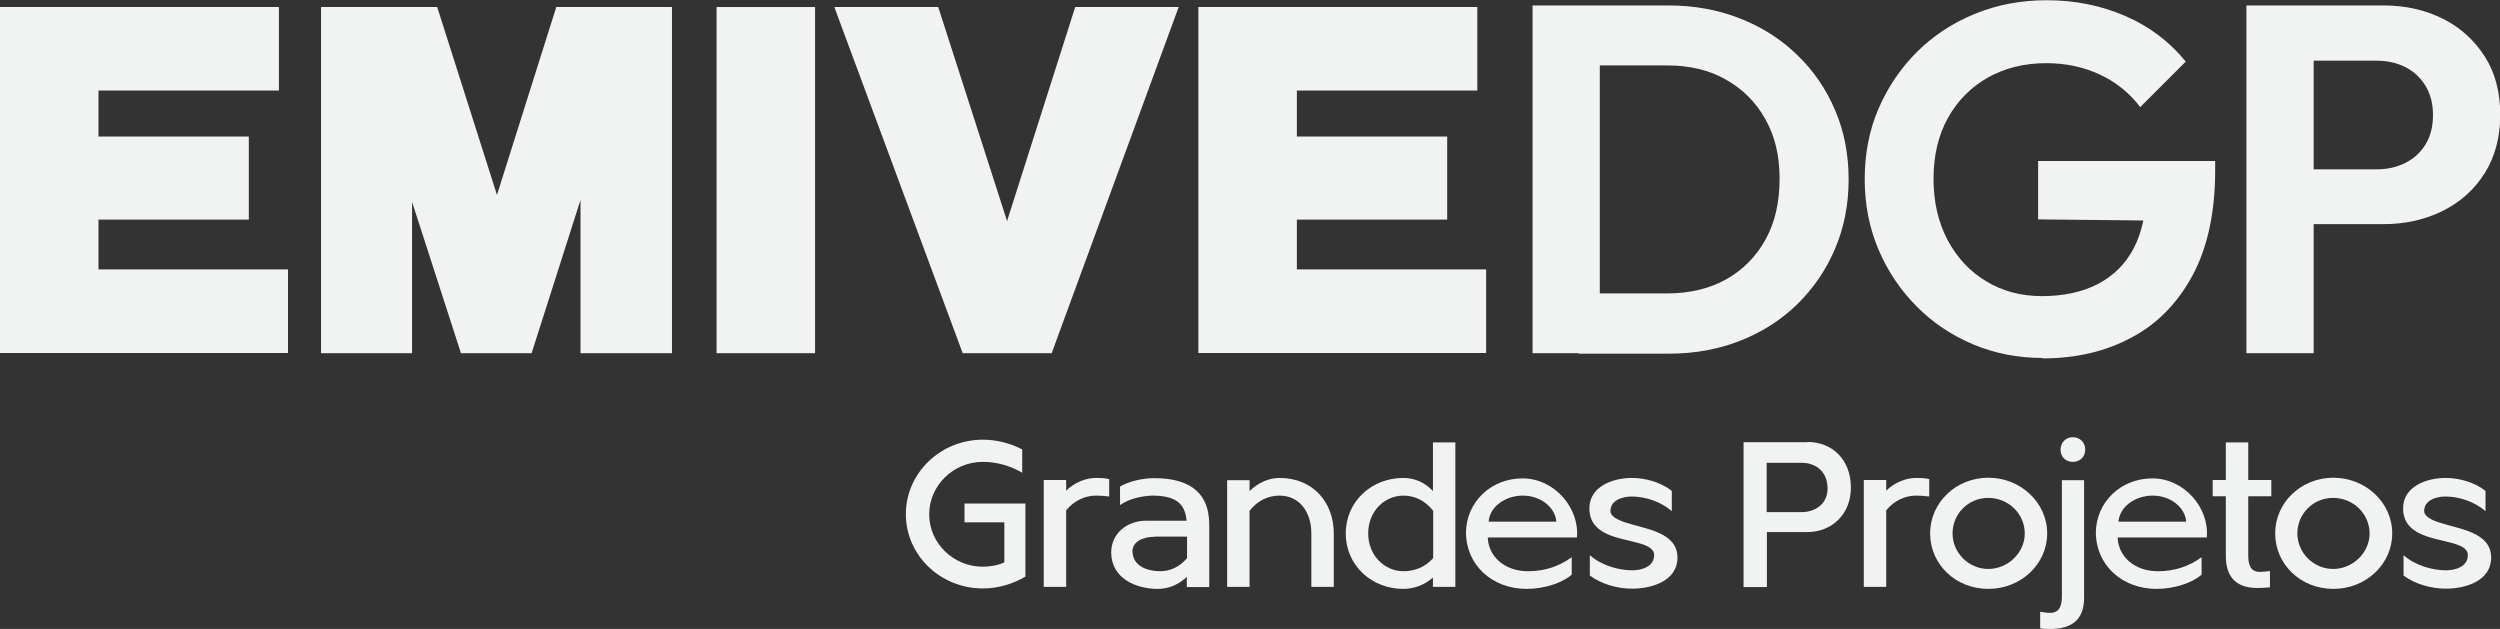
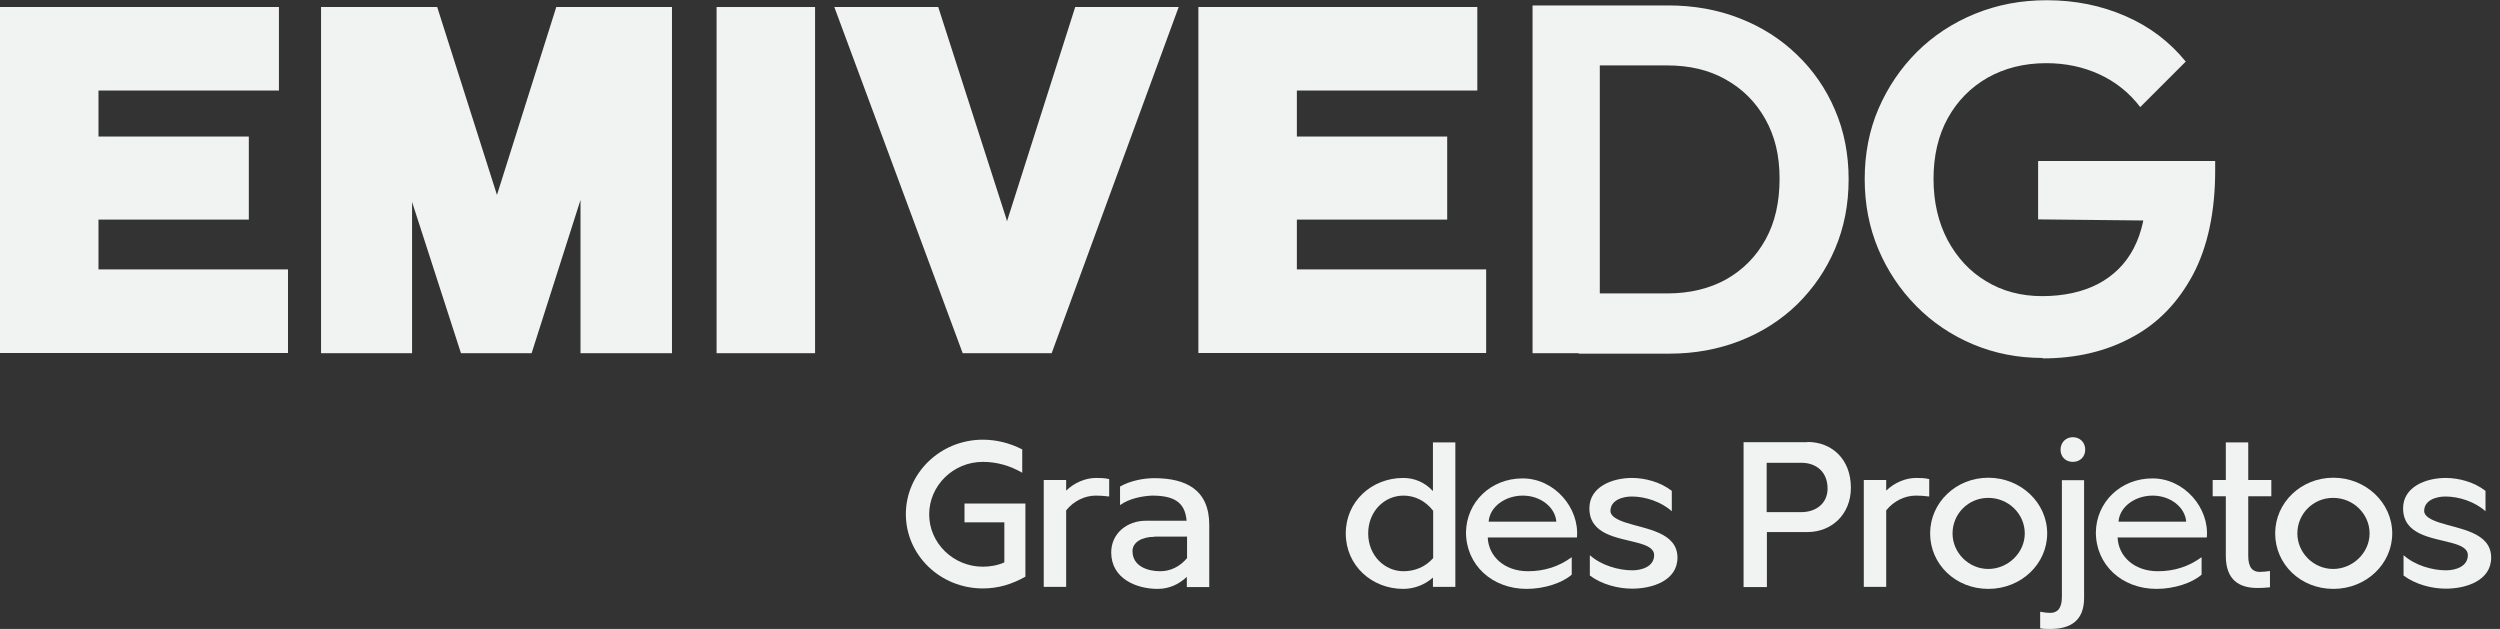
<svg xmlns="http://www.w3.org/2000/svg" id="Layer_2" data-name="Layer 2" viewBox="0 0 110.42 27.78">
  <rect x="0" y="0" width="110.42" height="27.78" fill="#333333" stroke="none" />
  <defs>
    <style>      .cls-1 {        fill: #f1f2f2;        stroke-width: 0px;      }    </style>
  </defs>
  <g id="Layer_1-2" data-name="Layer 1">
    <g>
      <g>
        <path class="cls-1" d="M4.35,11.9h8.37v3.69H0V.31h12.32v3.69h-7.97v2.03h6.64v3.67h-6.64v2.21Z" />
        <path class="cls-1" d="M24.57.31h5.11v15.29h-4.04v-6.77l-2.16,6.77h-3.12l-2.16-6.68v6.68h-4.02V.31h5.13l2.64,8.3L24.57.31Z" />
        <path class="cls-1" d="M36,15.6h-4.35V.31h4.35v15.29Z" />
        <path class="cls-1" d="M47.49.31h4.57l-5.61,15.29h-3.93L36.85.31h4.59l3.02,9.39s0,.05.02.07l.02-.07L47.49.31Z" />
-         <path class="cls-1" d="M57.27,11.9h8.37v3.69h-12.71V.31h12.32v3.69h-7.97v2.03h6.64v3.67h-6.64v2.21Z" />
+         <path class="cls-1" d="M57.27,11.9h8.37v3.69h-12.71V.31h12.32v3.69h-7.97v2.03h6.64v3.67h-6.64v2.21" />
        <path class="cls-1" d="M67.69,15.6V.24h2.97v15.36h-2.97ZM69.73,15.6v-2.64h3.91c.99,0,1.86-.21,2.6-.62.74-.42,1.32-1,1.74-1.76.42-.76.62-1.65.62-2.69s-.21-1.88-.63-2.63c-.42-.75-1-1.33-1.75-1.75-.74-.42-1.6-.62-2.58-.62h-3.98V.24h4.02c1.14,0,2.19.19,3.16.57.97.38,1.81.91,2.53,1.61.72.69,1.28,1.5,1.68,2.44.4.93.6,1.95.6,3.06s-.2,2.13-.6,3.07-.96,1.75-1.67,2.45c-.71.69-1.55,1.23-2.52,1.61-.97.38-2.01.57-3.13.57h-4Z" />
        <path class="cls-1" d="M90.22,15.81c-1.09,0-2.12-.2-3.07-.6-.95-.4-1.79-.96-2.51-1.69-.72-.73-1.28-1.57-1.68-2.52-.4-.95-.6-1.98-.6-3.09s.2-2.16.61-3.11c.41-.95.98-1.79,1.7-2.51.73-.72,1.58-1.28,2.56-1.68.98-.4,2.03-.6,3.17-.6,1.27,0,2.43.24,3.5.71s1.94,1.14,2.64,2l-2.01,2.01c-.48-.63-1.08-1.11-1.79-1.44-.71-.33-1.5-.5-2.36-.5-.98,0-1.84.22-2.59.64-.75.43-1.34,1.03-1.76,1.79-.42.76-.63,1.66-.63,2.68s.21,1.92.62,2.7c.42.78.98,1.39,1.7,1.82.72.44,1.55.66,2.48.66s1.78-.18,2.47-.54c.68-.36,1.21-.88,1.57-1.57.36-.69.55-1.54.55-2.54l1.94,1.33-6.71-.07v-2.58h7.82v.42c0,1.83-.33,3.37-.98,4.6-.66,1.23-1.55,2.16-2.7,2.77-1.14.62-2.46.93-3.94.93Z" />
-         <path class="cls-1" d="M99.22,15.6V.24h2.97v15.36h-2.97ZM101.4,9.9v-2.42h3.56c.47,0,.89-.09,1.27-.28s.68-.46.9-.82.33-.79.33-1.3-.11-.92-.33-1.29c-.22-.36-.52-.64-.9-.83-.38-.19-.8-.28-1.27-.28h-3.56V.24h3.87c.97,0,1.85.2,2.63.59s1.39.95,1.85,1.67.68,1.58.68,2.57-.23,1.85-.68,2.57c-.45.72-1.07,1.28-1.85,1.67-.78.39-1.66.59-2.63.59h-3.87Z" />
      </g>
      <g>
        <path class="cls-1" d="M45.15,20.88c-.55-.32-1.14-.48-1.74-.48-1.31,0-2.37,1.05-2.37,2.32s1.07,2.31,2.37,2.31c.32,0,.66-.06.95-.19v-1.77h-1.76v-.83h2.69v3.23c-.6.34-1.21.52-1.88.52-1.88,0-3.4-1.47-3.4-3.28s1.52-3.29,3.4-3.29c.6,0,1.2.15,1.74.43v1.02Z" />
        <path class="cls-1" d="M47.09,21.67c.36-.35.85-.56,1.32-.56.17,0,.36,0,.58.05v.77c-.22-.03-.42-.04-.59-.04-.48,0-.97.23-1.31.65v3.38h-.99v-4.72h.99v.47Z" />
        <path class="cls-1" d="M52.43,25.47c-.36.34-.79.54-1.3.54-.93,0-2.05-.45-2.05-1.61,0-.84.7-1.4,1.53-1.4h1.8c-.07-.83-.57-1.11-1.53-1.11-.44.02-1.01.13-1.41.42v-.82c.45-.26,1.05-.37,1.51-.37,1.4,0,2.43.51,2.43,2.06,0,.91,0,1.83,0,2.75h-.99v-.45ZM50.98,23.71c-.54,0-.96.24-.96.63,0,.67.67.89,1.22.89.46,0,.87-.2,1.19-.58v-.95h-1.45Z" />
-         <path class="cls-1" d="M55.19,21.69c.37-.36.84-.58,1.32-.58,1.49,0,2.4,1.08,2.4,2.45v2.36h-.99v-2.36c0-.94-.52-1.67-1.41-1.67-.49,0-.97.22-1.32.67v3.36h-.99v-4.71h.99v.48Z" />
        <path class="cls-1" d="M64.28,25.92h-.99v-.41c-.36.32-.83.5-1.31.5-1.39,0-2.54-1.03-2.54-2.45s1.15-2.45,2.54-2.45c.49,0,.95.19,1.31.58v-2.15h.99v6.38ZM63.3,22.56c-.35-.45-.82-.67-1.31-.67-.85,0-1.56.7-1.56,1.67s.72,1.67,1.56,1.67c.5,0,.97-.19,1.31-.58v-2.09Z" />
        <path class="cls-1" d="M65.71,23.73c.03.84.73,1.5,1.78,1.5.73,0,1.37-.21,1.93-.62v.77c-.4.36-1.2.63-1.99.63-1.53,0-2.68-1.06-2.68-2.5.02-1.33,1.09-2.38,2.5-2.38s2.52,1.31,2.4,2.61h-3.94ZM68.74,23.04c-.05-.64-.7-1.15-1.48-1.15s-1.46.49-1.51,1.15h2.99Z" />
        <path class="cls-1" d="M70.23,24.53c.5.44,1.25.66,1.87.66.42,0,.96-.17.96-.67,0-.3-.33-.44-.75-.55-.86-.23-2.11-.35-2.11-1.52,0-.95,1.01-1.34,1.88-1.34.6,0,1.27.19,1.76.57v.9c-.47-.42-1.17-.65-1.77-.65-.42,0-.94.17-.94.64,0,.23.3.39.67.51.88.29,2.29.42,2.29,1.55,0,1.01-1.1,1.37-2,1.37-.63,0-1.35-.19-1.87-.58v-.9Z" />
        <path class="cls-1" d="M79.83,19.52c1.08,0,1.92.76,1.92,2.02,0,1.19-.86,1.96-1.92,1.96h-1.79v2.43h-1.03v-6.4h2.82ZM79.56,22.62c.64,0,1.16-.38,1.16-1.04,0-.74-.5-1.14-1.16-1.14h-1.53v2.18h1.53Z" />
        <path class="cls-1" d="M83.31,21.67c.36-.35.85-.56,1.32-.56.17,0,.36,0,.58.05v.77c-.22-.03-.42-.04-.59-.04-.48,0-.97.23-1.31.65v3.38h-.99v-4.72h.99v.47Z" />
        <path class="cls-1" d="M90.42,23.56c0,1.35-1.15,2.45-2.6,2.45s-2.57-1.09-2.57-2.45,1.14-2.46,2.57-2.46,2.6,1.1,2.6,2.46ZM86.24,23.56c0,.86.72,1.57,1.58,1.57s1.61-.71,1.61-1.57-.72-1.57-1.61-1.57-1.58.71-1.58,1.57Z" />
        <path class="cls-1" d="M91.07,21.21h.98v5.2c0,1.01-.6,1.37-1.5,1.37-.15,0-.3,0-.44-.03v-.73c.15.03.32.05.44.05.31,0,.52-.18.52-.71v-5.15ZM91.55,19.31c.32,0,.55.23.55.55s-.23.54-.55.54-.54-.23-.54-.54.23-.55.54-.55Z" />
        <path class="cls-1" d="M93.53,23.73c.03.84.73,1.5,1.78,1.5.73,0,1.37-.21,1.93-.62v.77c-.4.36-1.2.63-1.99.63-1.53,0-2.68-1.06-2.68-2.5.02-1.33,1.09-2.38,2.5-2.38s2.52,1.31,2.4,2.61h-3.94ZM96.56,23.04c-.05-.64-.7-1.15-1.48-1.15s-1.46.49-1.51,1.15h2.99Z" />
        <path class="cls-1" d="M98.31,19.54h.99v1.66h1.02v.72h-1.02v2.63c0,.54.21.71.51.71.13,0,.3-.02.45-.04v.72c-.19.02-.37.03-.55.03-.83,0-1.4-.37-1.4-1.42v-2.63h-.58v-.72h.58v-1.66Z" />
        <path class="cls-1" d="M105.66,23.56c0,1.35-1.15,2.45-2.6,2.45s-2.57-1.09-2.57-2.45,1.14-2.46,2.57-2.46,2.6,1.1,2.6,2.46ZM101.47,23.56c0,.86.72,1.57,1.58,1.57s1.61-.71,1.61-1.57-.72-1.57-1.61-1.57-1.58.71-1.58,1.57Z" />
        <path class="cls-1" d="M106.17,24.53c.5.44,1.25.66,1.87.66.42,0,.96-.17.96-.67,0-.3-.33-.44-.75-.55-.86-.23-2.11-.35-2.11-1.52,0-.95,1.01-1.34,1.88-1.34.6,0,1.27.19,1.76.57v.9c-.47-.42-1.17-.65-1.77-.65-.42,0-.94.17-.94.64,0,.23.3.39.67.51.88.29,2.29.42,2.29,1.55,0,1.01-1.1,1.37-2,1.37-.63,0-1.35-.19-1.87-.58v-.9Z" />
      </g>
    </g>
  </g>
</svg>